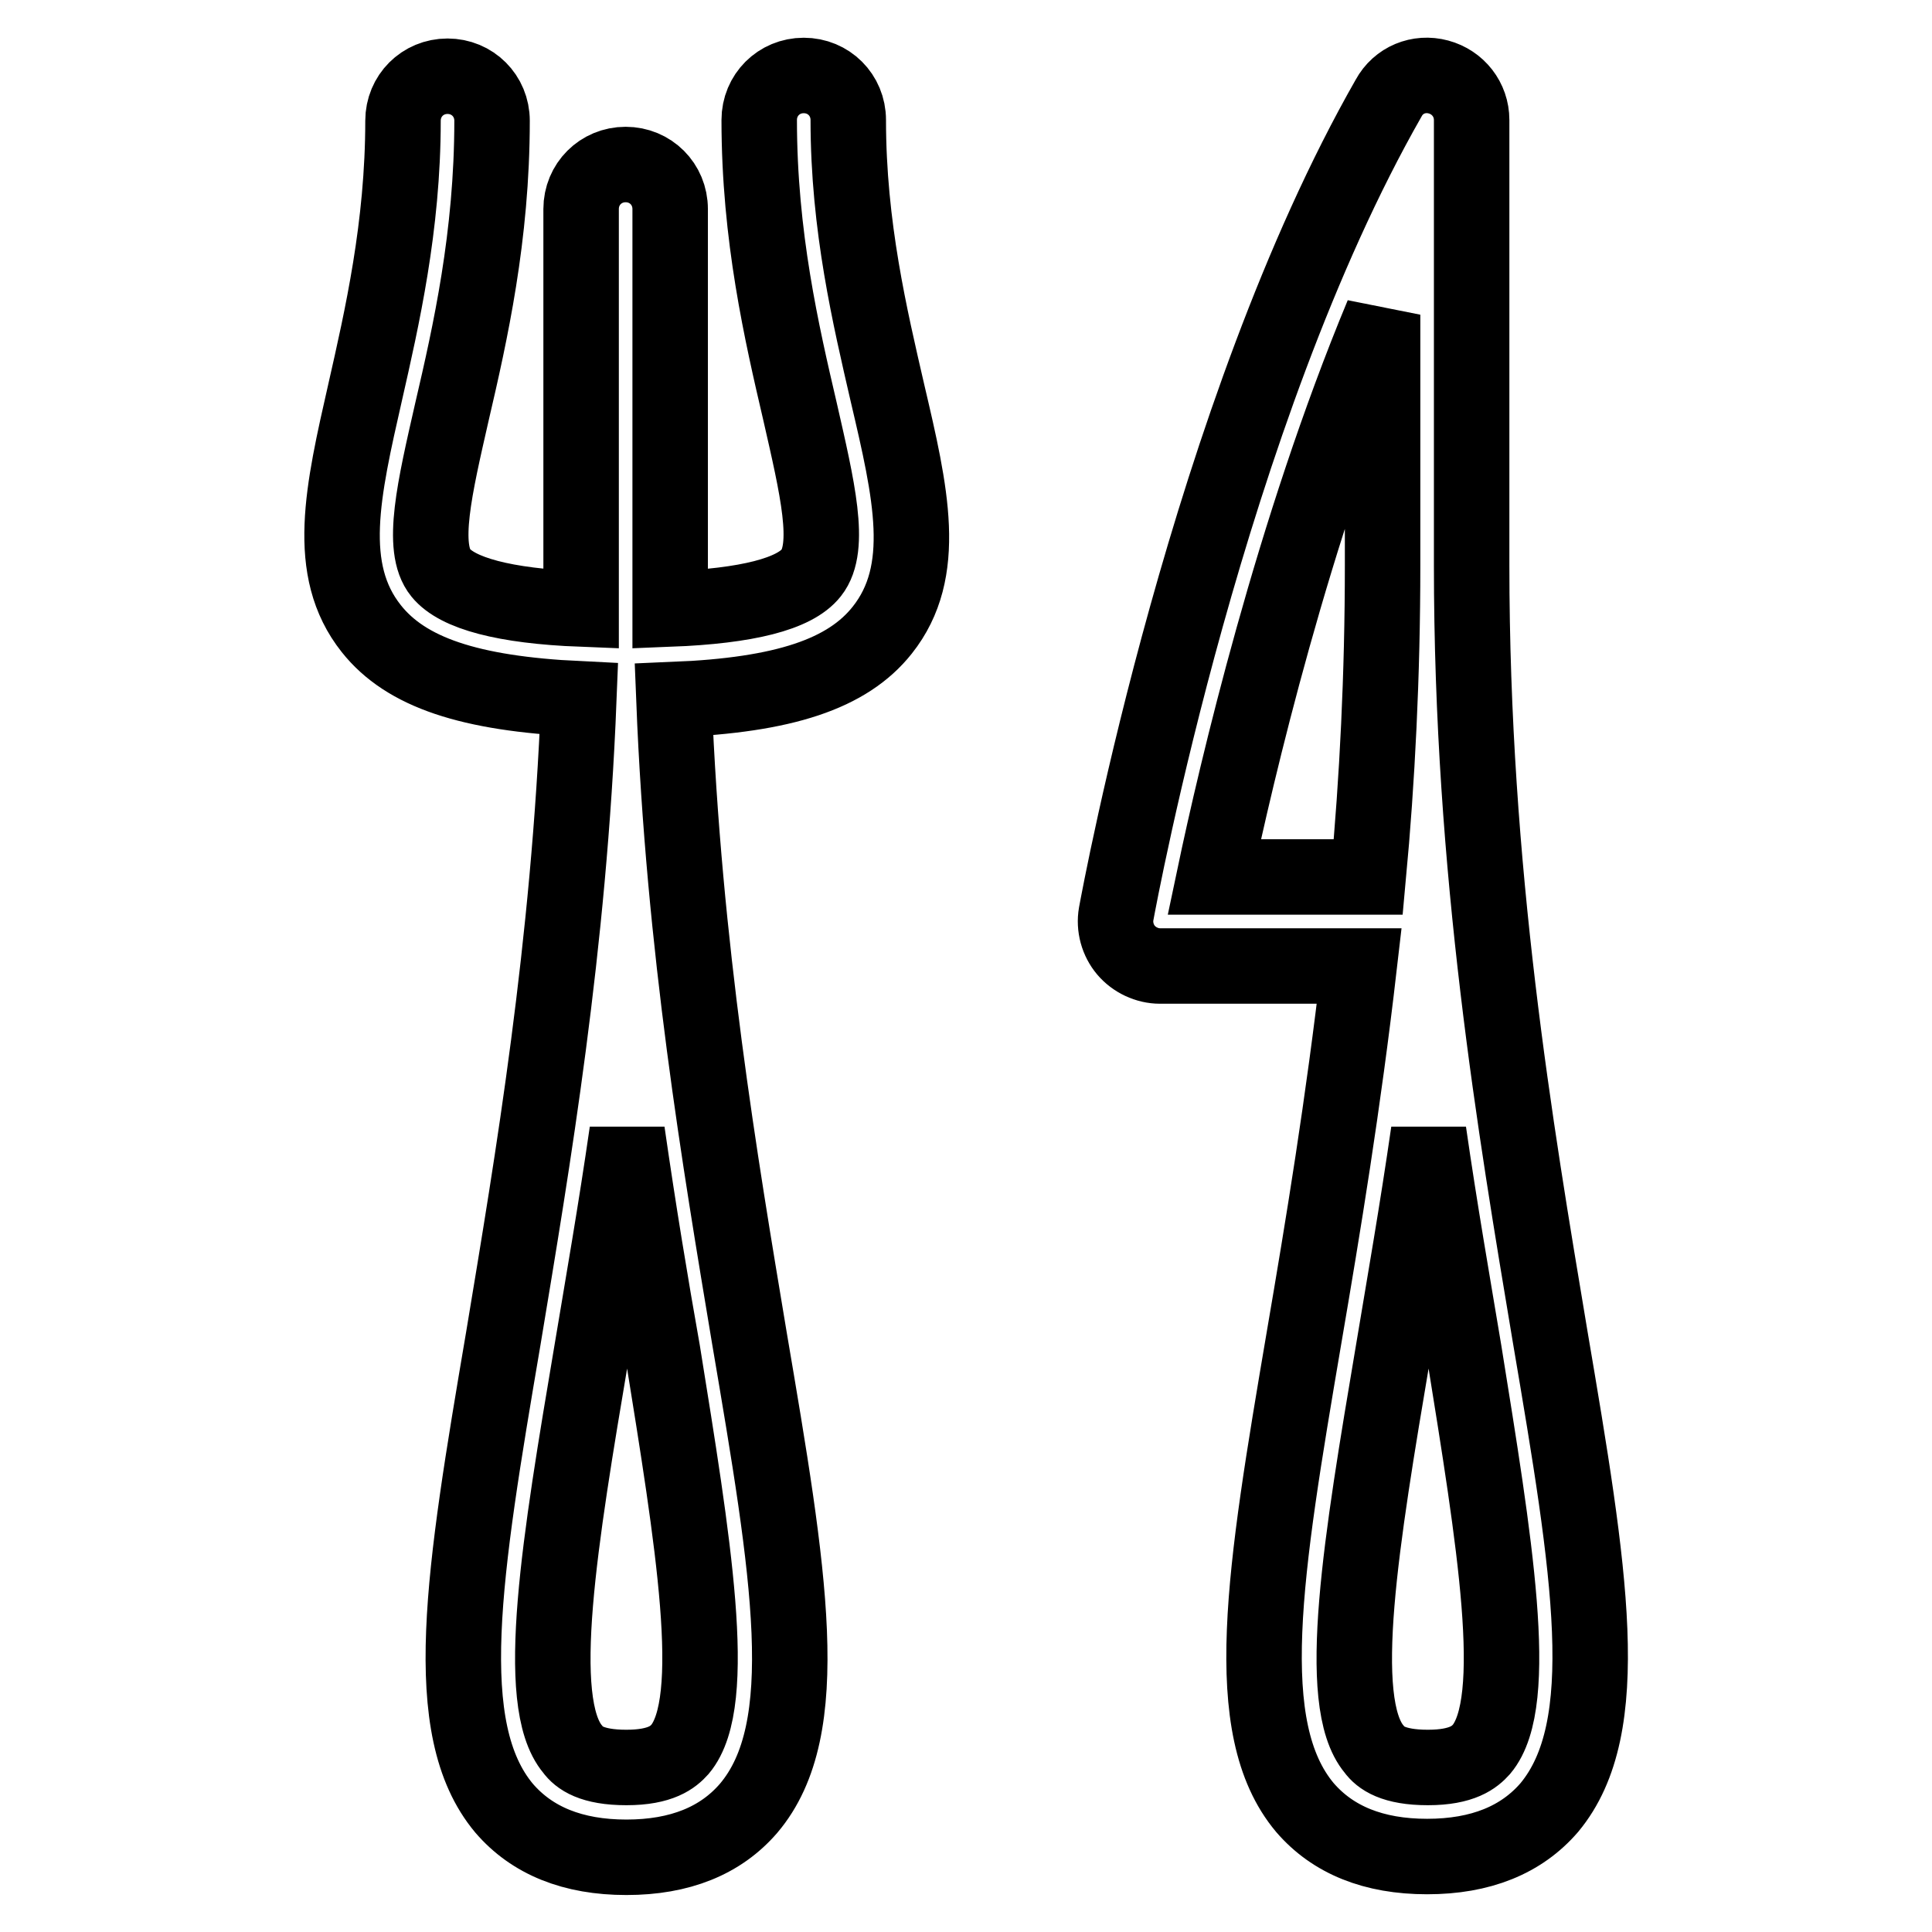
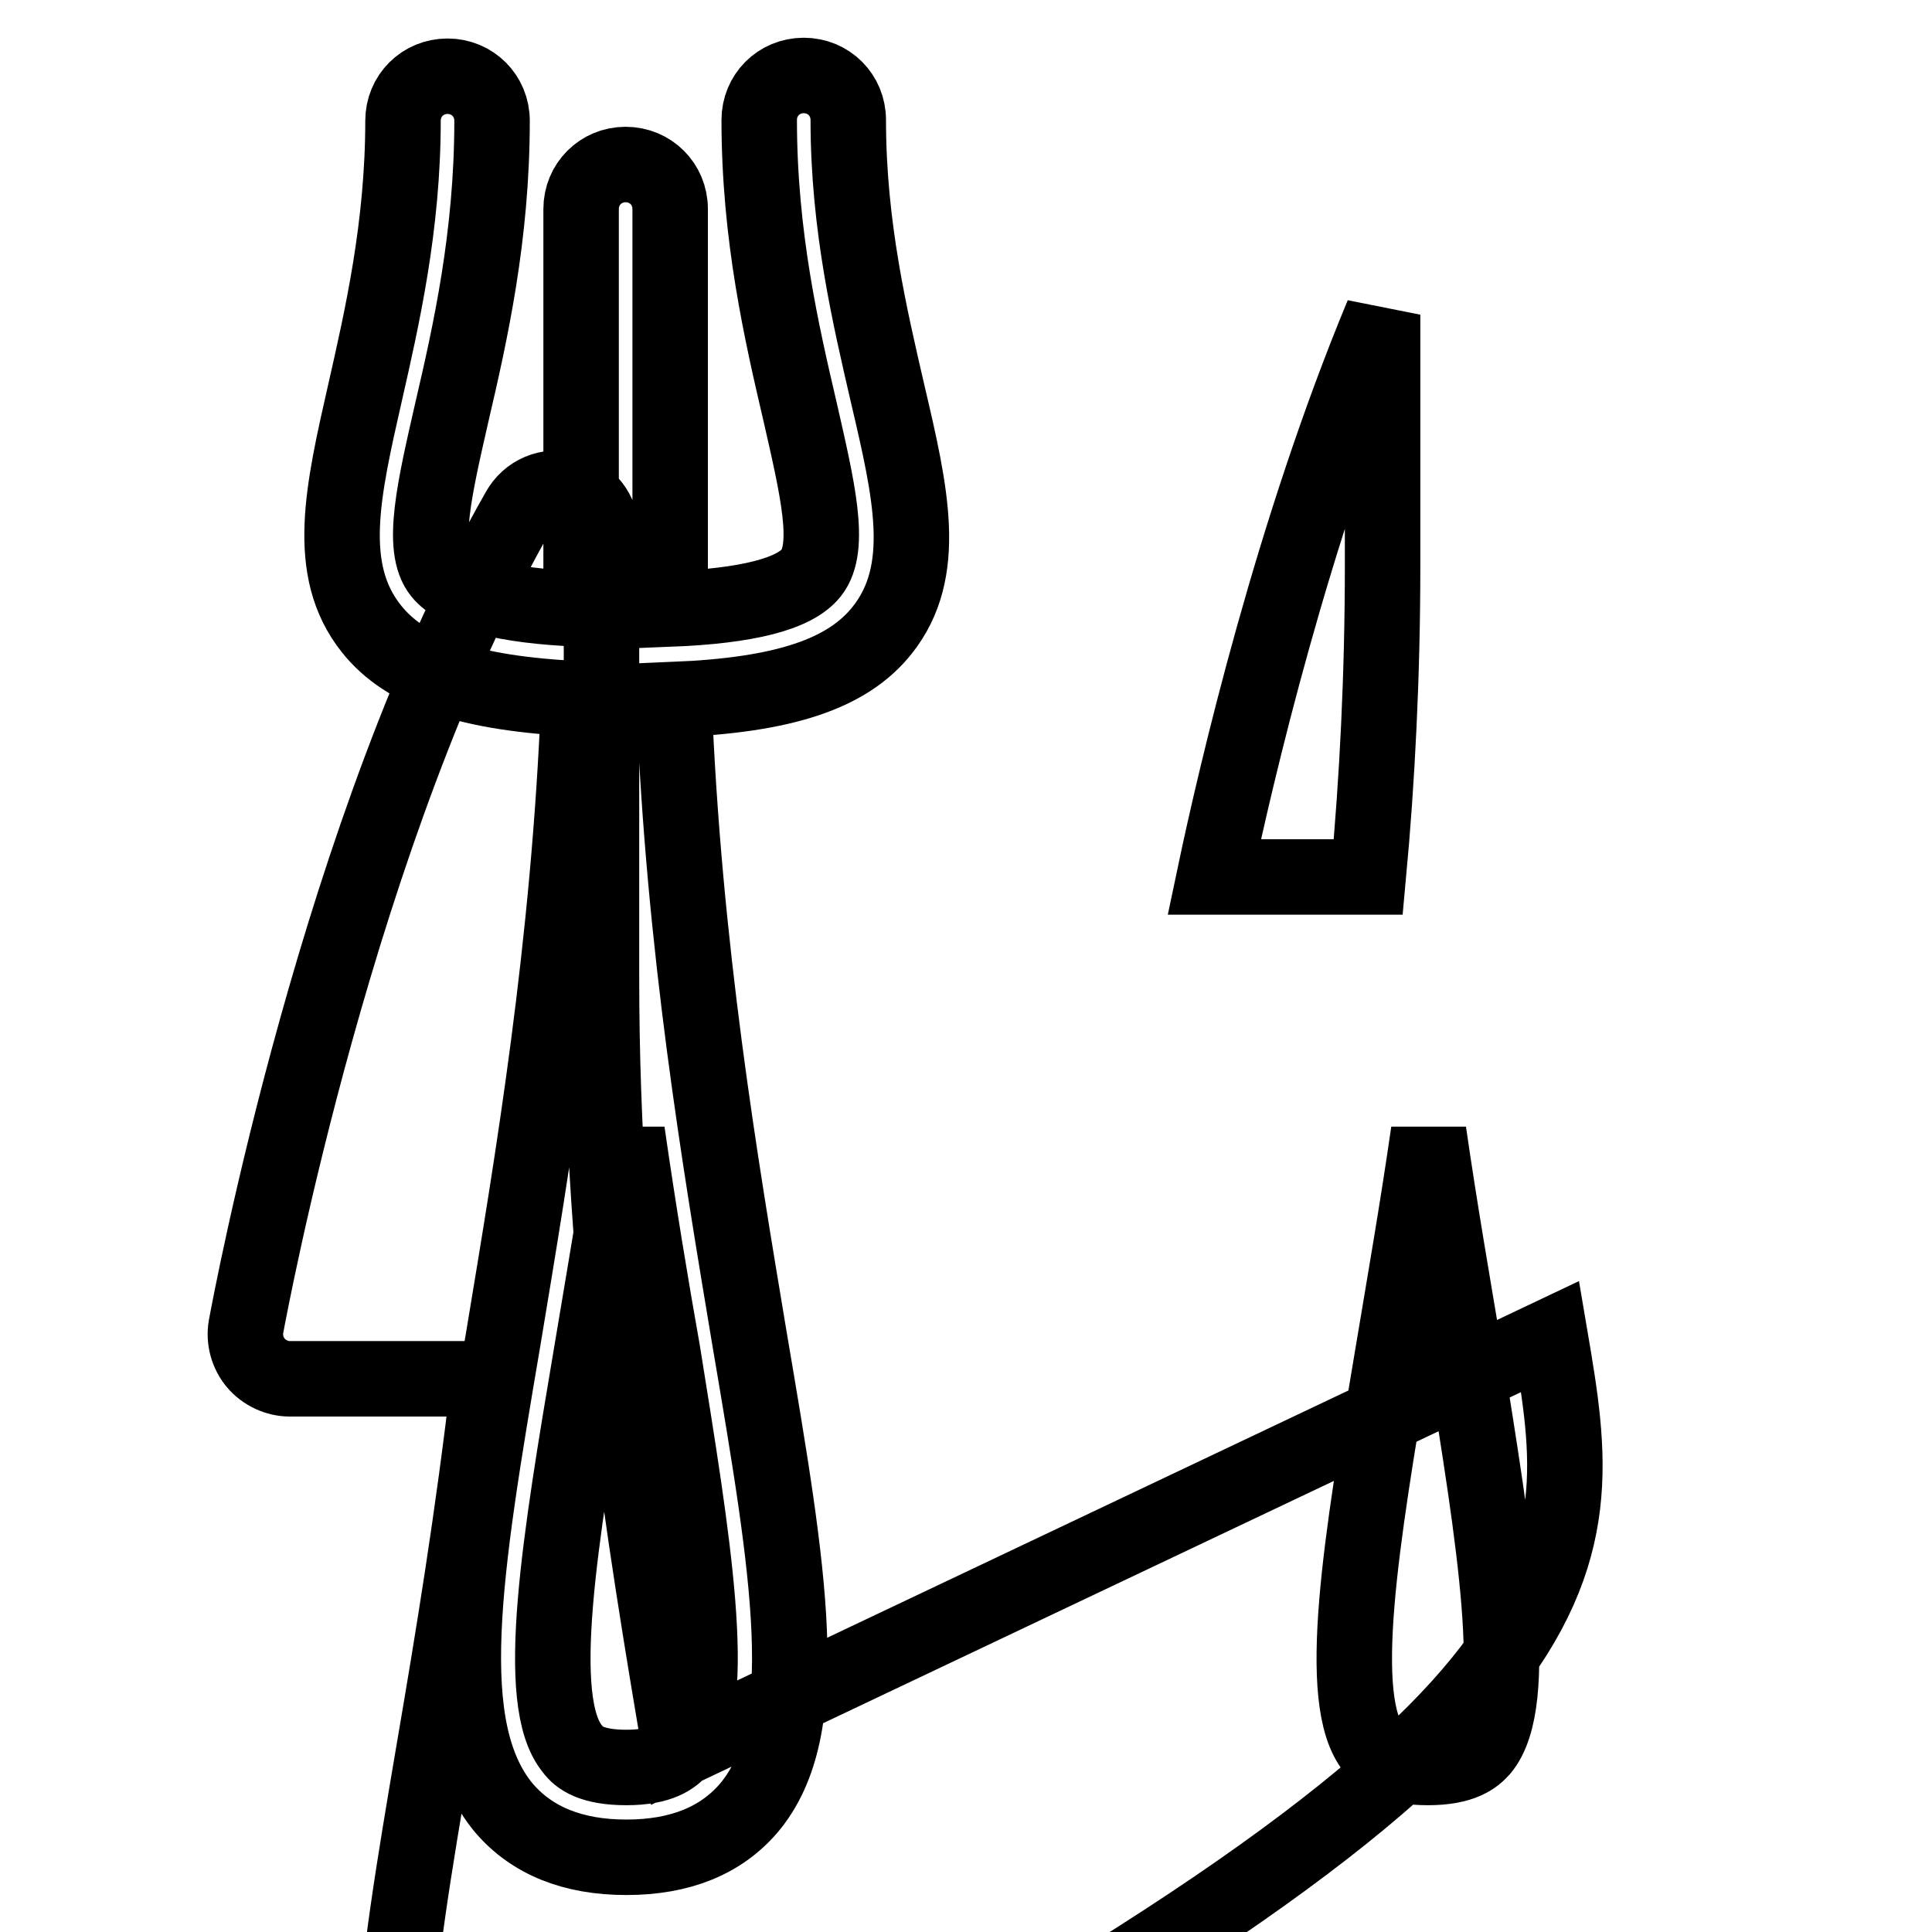
<svg xmlns="http://www.w3.org/2000/svg" version="1.1" x="0px" y="0px" viewBox="0 0 256 256" enable-background="new 0 0 256 256" xml:space="preserve">
  <g>
-     <path stroke-width="10" fill-opacity="0" stroke="#000000" d="M112.4,15.9c0-3.3-2.6-5.9-5.9-5.9c-3.3,0-5.9,2.6-5.9,5.9c0,15.4,3,28.3,5.4,38.6 c2.3,10.1,4.2,18,1.5,21.4c-2.2,2.8-8.5,4.4-18.7,4.8c0-1.9,0-3.8,0-5.8V27.7c0-3.3-2.6-5.9-5.9-5.9c-3.3,0-5.9,2.6-5.9,5.9v47.2 c0,1.9,0,3.9,0,5.8c-10.2-0.4-16.4-2.1-18.6-4.8c-2.7-3.3-0.8-11.3,1.5-21.4c2.4-10.3,5.3-23.2,5.3-38.5c0-3.3-2.6-5.9-5.9-5.9 s-5.9,2.6-5.9,5.9c0,14-2.8,26.2-5,35.9c-3,13.2-5.4,23.6,0.8,31.4c4.6,5.8,13,8.6,27.5,9.3c-1.3,32.9-6.1,61.2-10,84.7 c-5.3,31.2-8.7,51.8,0.1,62.3c3.7,4.3,9.1,6.5,16.2,6.5c7.1,0,12.5-2.2,16.2-6.5c8.9-10.5,5.4-31.1,0.1-62.3 c-3.9-23.4-8.7-51.7-10-84.6c14.6-0.6,23-3.4,27.6-9.2c6.2-7.8,3.8-18.2,0.7-31.4C115.3,42.1,112.4,30,112.4,15.9L112.4,15.9z  M90.1,231.8c-0.9,1-2.5,2.4-7.1,2.4c-4.6,0-6.3-1.3-7.1-2.4c-5.3-6.3-1.7-27.8,2.5-52.7c1.5-9,3.2-18.7,4.7-29.1 c1.5,10.4,3.1,20.1,4.7,29.1C91.8,204,95.4,225.5,90.1,231.8L90.1,231.8z M205.4,177.1c-4.6-27.5-10.4-61.7-10.4-102.2v-59 c0-2.7-1.8-5-4.4-5.7c-2.6-0.7-5.3,0.4-6.6,2.8c-23.8,41.7-35.6,105.4-36.1,108.1c-0.3,1.7,0.2,3.5,1.3,4.8 c1.1,1.3,2.8,2.1,4.5,2.1h26.4c-2.1,18.2-4.8,34.6-7.3,49.2c-5.3,31.2-8.7,51.8,0.1,62.3c3.7,4.3,9.1,6.5,16.2,6.5 c7.1,0,12.5-2.2,16.2-6.5C214.1,228.9,210.7,208.3,205.4,177.1L205.4,177.1z M160.9,116.2c2.9-13.8,10.4-45.9,22.3-74.5v33.2 c0,14.6-0.7,28.4-1.9,41.3H160.9L160.9,116.2z M196.3,231.8c-0.9,1-2.5,2.4-7.1,2.4s-6.3-1.3-7.1-2.4c-5.3-6.3-1.7-27.8,2.5-52.7 c1.5-9,3.2-18.7,4.7-29.1c1.5,10.4,3.2,20.1,4.7,29.1C198,204,201.6,225.5,196.3,231.8L196.3,231.8z" />
+     <path stroke-width="10" fill-opacity="0" stroke="#000000" d="M112.4,15.9c0-3.3-2.6-5.9-5.9-5.9c-3.3,0-5.9,2.6-5.9,5.9c0,15.4,3,28.3,5.4,38.6 c2.3,10.1,4.2,18,1.5,21.4c-2.2,2.8-8.5,4.4-18.7,4.8c0-1.9,0-3.8,0-5.8V27.7c0-3.3-2.6-5.9-5.9-5.9c-3.3,0-5.9,2.6-5.9,5.9v47.2 c0,1.9,0,3.9,0,5.8c-10.2-0.4-16.4-2.1-18.6-4.8c-2.7-3.3-0.8-11.3,1.5-21.4c2.4-10.3,5.3-23.2,5.3-38.5c0-3.3-2.6-5.9-5.9-5.9 s-5.9,2.6-5.9,5.9c0,14-2.8,26.2-5,35.9c-3,13.2-5.4,23.6,0.8,31.4c4.6,5.8,13,8.6,27.5,9.3c-1.3,32.9-6.1,61.2-10,84.7 c-5.3,31.2-8.7,51.8,0.1,62.3c3.7,4.3,9.1,6.5,16.2,6.5c7.1,0,12.5-2.2,16.2-6.5c8.9-10.5,5.4-31.1,0.1-62.3 c-3.9-23.4-8.7-51.7-10-84.6c14.6-0.6,23-3.4,27.6-9.2c6.2-7.8,3.8-18.2,0.7-31.4C115.3,42.1,112.4,30,112.4,15.9L112.4,15.9z  M90.1,231.8c-0.9,1-2.5,2.4-7.1,2.4c-4.6,0-6.3-1.3-7.1-2.4c-5.3-6.3-1.7-27.8,2.5-52.7c1.5-9,3.2-18.7,4.7-29.1 c1.5,10.4,3.1,20.1,4.7,29.1C91.8,204,95.4,225.5,90.1,231.8L90.1,231.8z c-4.6-27.5-10.4-61.7-10.4-102.2v-59 c0-2.7-1.8-5-4.4-5.7c-2.6-0.7-5.3,0.4-6.6,2.8c-23.8,41.7-35.6,105.4-36.1,108.1c-0.3,1.7,0.2,3.5,1.3,4.8 c1.1,1.3,2.8,2.1,4.5,2.1h26.4c-2.1,18.2-4.8,34.6-7.3,49.2c-5.3,31.2-8.7,51.8,0.1,62.3c3.7,4.3,9.1,6.5,16.2,6.5 c7.1,0,12.5-2.2,16.2-6.5C214.1,228.9,210.7,208.3,205.4,177.1L205.4,177.1z M160.9,116.2c2.9-13.8,10.4-45.9,22.3-74.5v33.2 c0,14.6-0.7,28.4-1.9,41.3H160.9L160.9,116.2z M196.3,231.8c-0.9,1-2.5,2.4-7.1,2.4s-6.3-1.3-7.1-2.4c-5.3-6.3-1.7-27.8,2.5-52.7 c1.5-9,3.2-18.7,4.7-29.1c1.5,10.4,3.2,20.1,4.7,29.1C198,204,201.6,225.5,196.3,231.8L196.3,231.8z" />
  </g>
</svg>